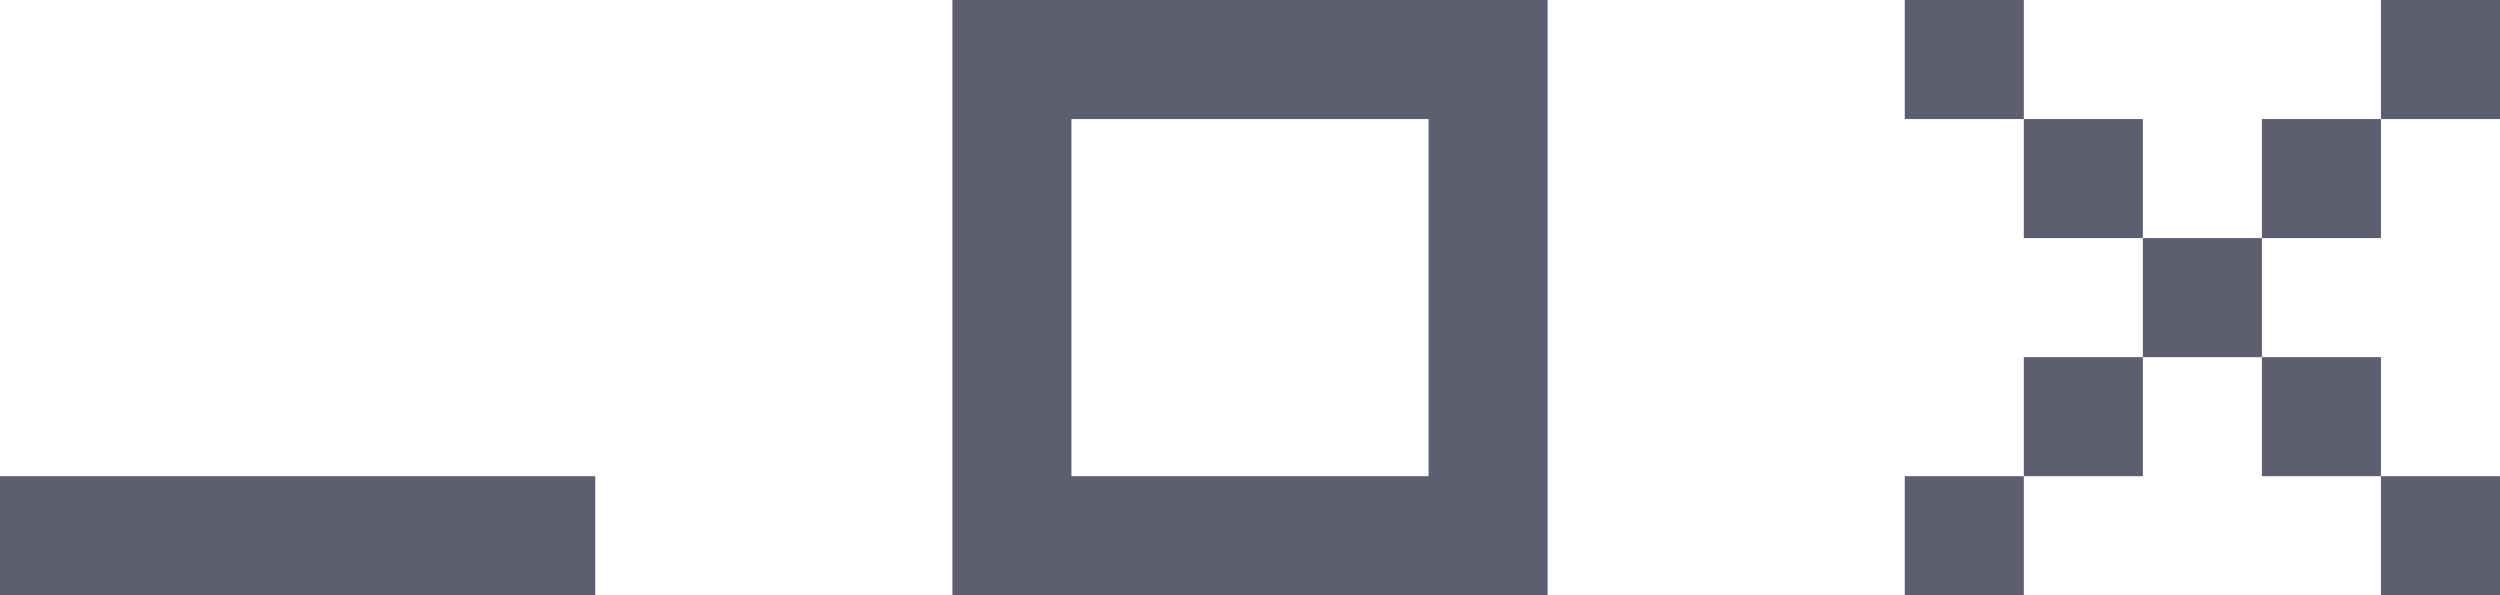
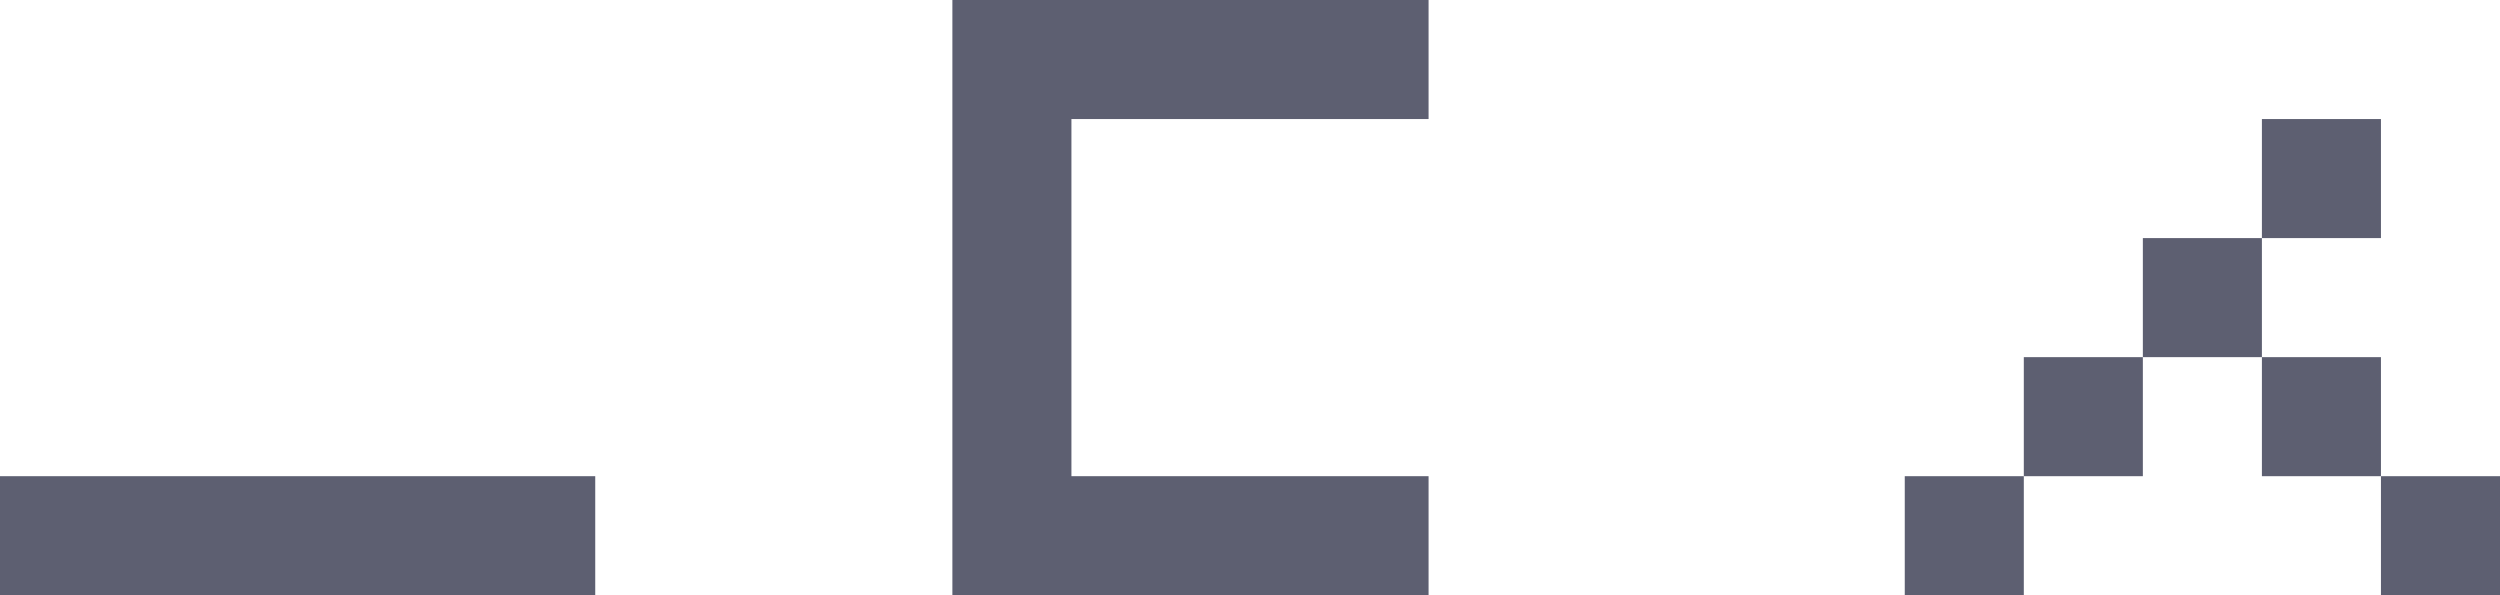
<svg xmlns="http://www.w3.org/2000/svg" x="0px" y="0px" viewBox="0 0 105 25" style="vertical-align: middle; max-width: 100%; width: 100%;" width="100%">
  <g>
    <polygon points="20,20 15,20 10,20 5,20 0,20 0,25 5,25 10,25 15,25 20,25 25,25 25,20" fill="rgb(93,95,113)">
    </polygon>
    <g>
      <rect x="80" y="20" width="5" height="5" fill="rgb(93,95,113)">
     </rect>
      <rect x="85" y="15" width="5" height="5" fill="rgb(93,95,113)">
     </rect>
-       <rect x="85" y="5" width="5" height="5" fill="rgb(93,95,113)">
-      </rect>
-       <rect x="80" width="5" height="5" fill="rgb(93,95,113)">
-      </rect>
      <rect x="95" y="15" width="5" height="5" fill="rgb(93,95,113)">
     </rect>
      <rect x="100" y="20" width="5" height="5" fill="rgb(93,95,113)">
     </rect>
      <rect x="90" y="10" width="5" height="5" fill="rgb(93,95,113)">
     </rect>
      <rect x="95" y="5" width="5" height="5" fill="rgb(93,95,113)">
     </rect>
-       <rect x="100" width="5" height="5" fill="rgb(93,95,113)">
-      </rect>
    </g>
-     <path d="M60,0h-5h-5h-5h-5v5v5v5v5v5h5h5h5h5h5v-5v-5v-5V5V0H60z M60,10v5v5h-5h-5h-5v-5v-5V5h5h5h5V10z" fill="rgb(93,95,113)">
+     <path d="M60,0h-5h-5h-5h-5v5v5v5v5v5h5h5h5h5v-5v-5v-5V5V0H60z M60,10v5v5h-5h-5h-5v-5v-5V5h5h5h5V10z" fill="rgb(93,95,113)">
    </path>
  </g>
</svg>